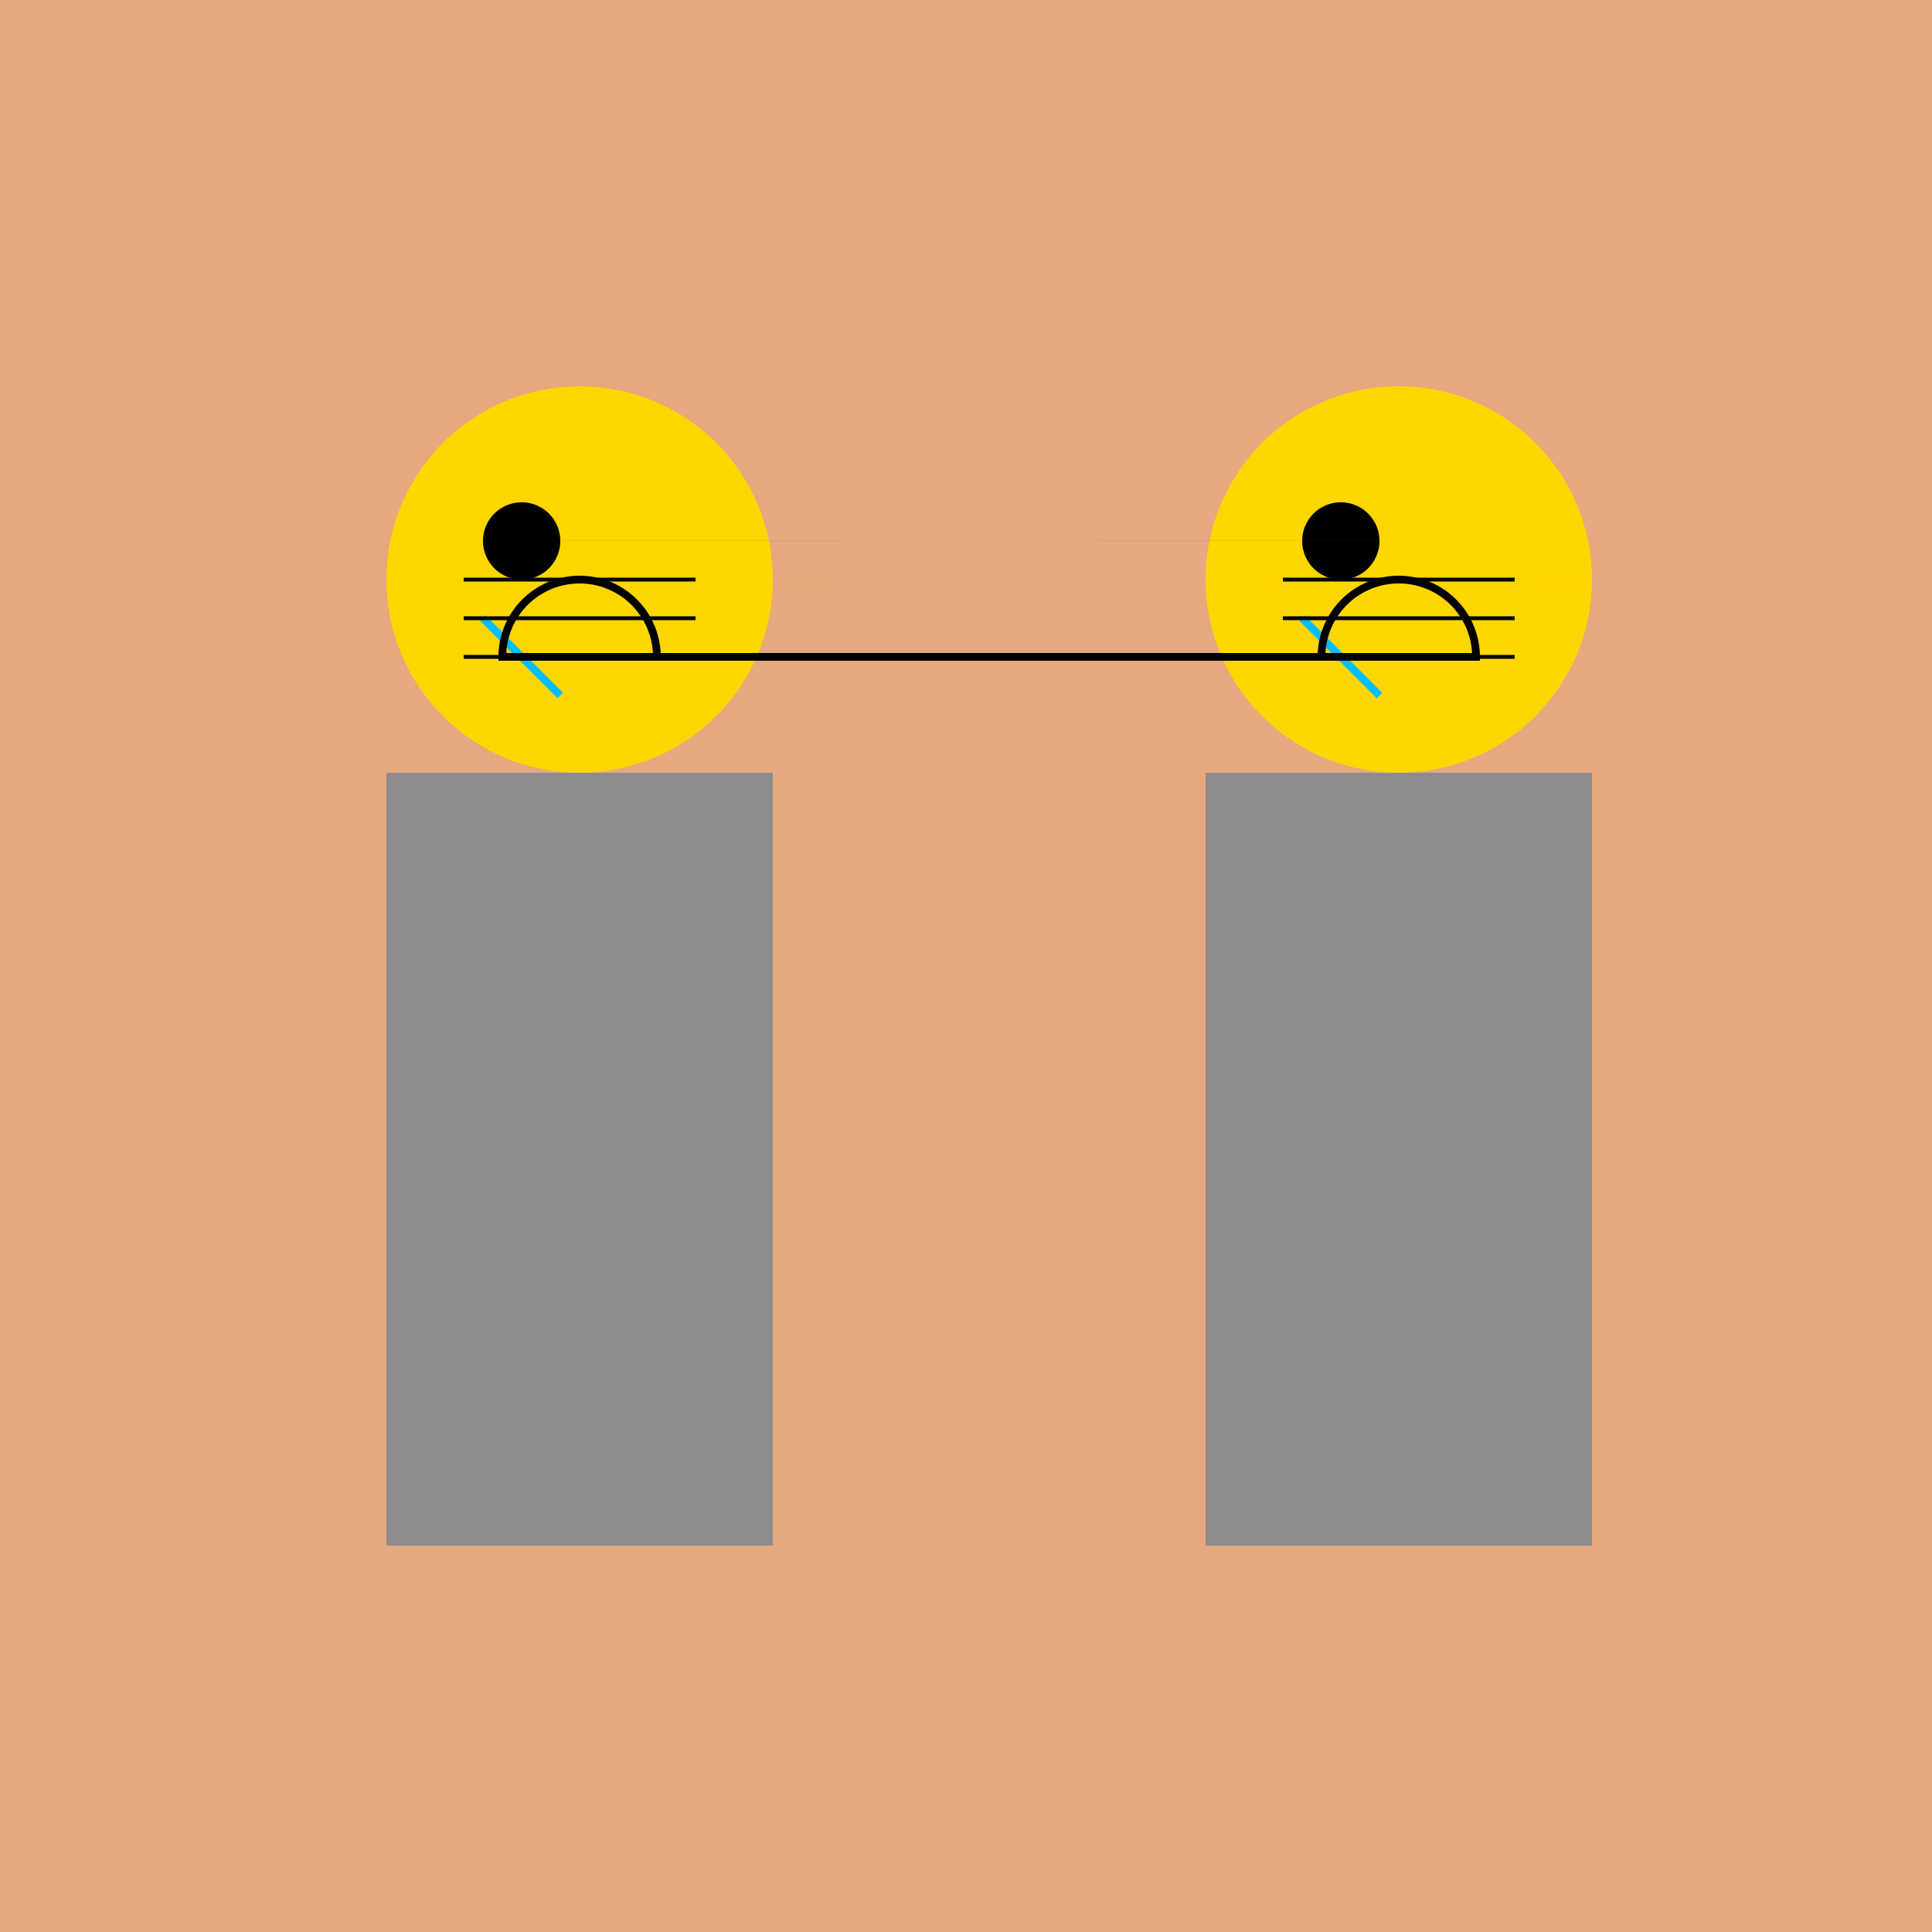
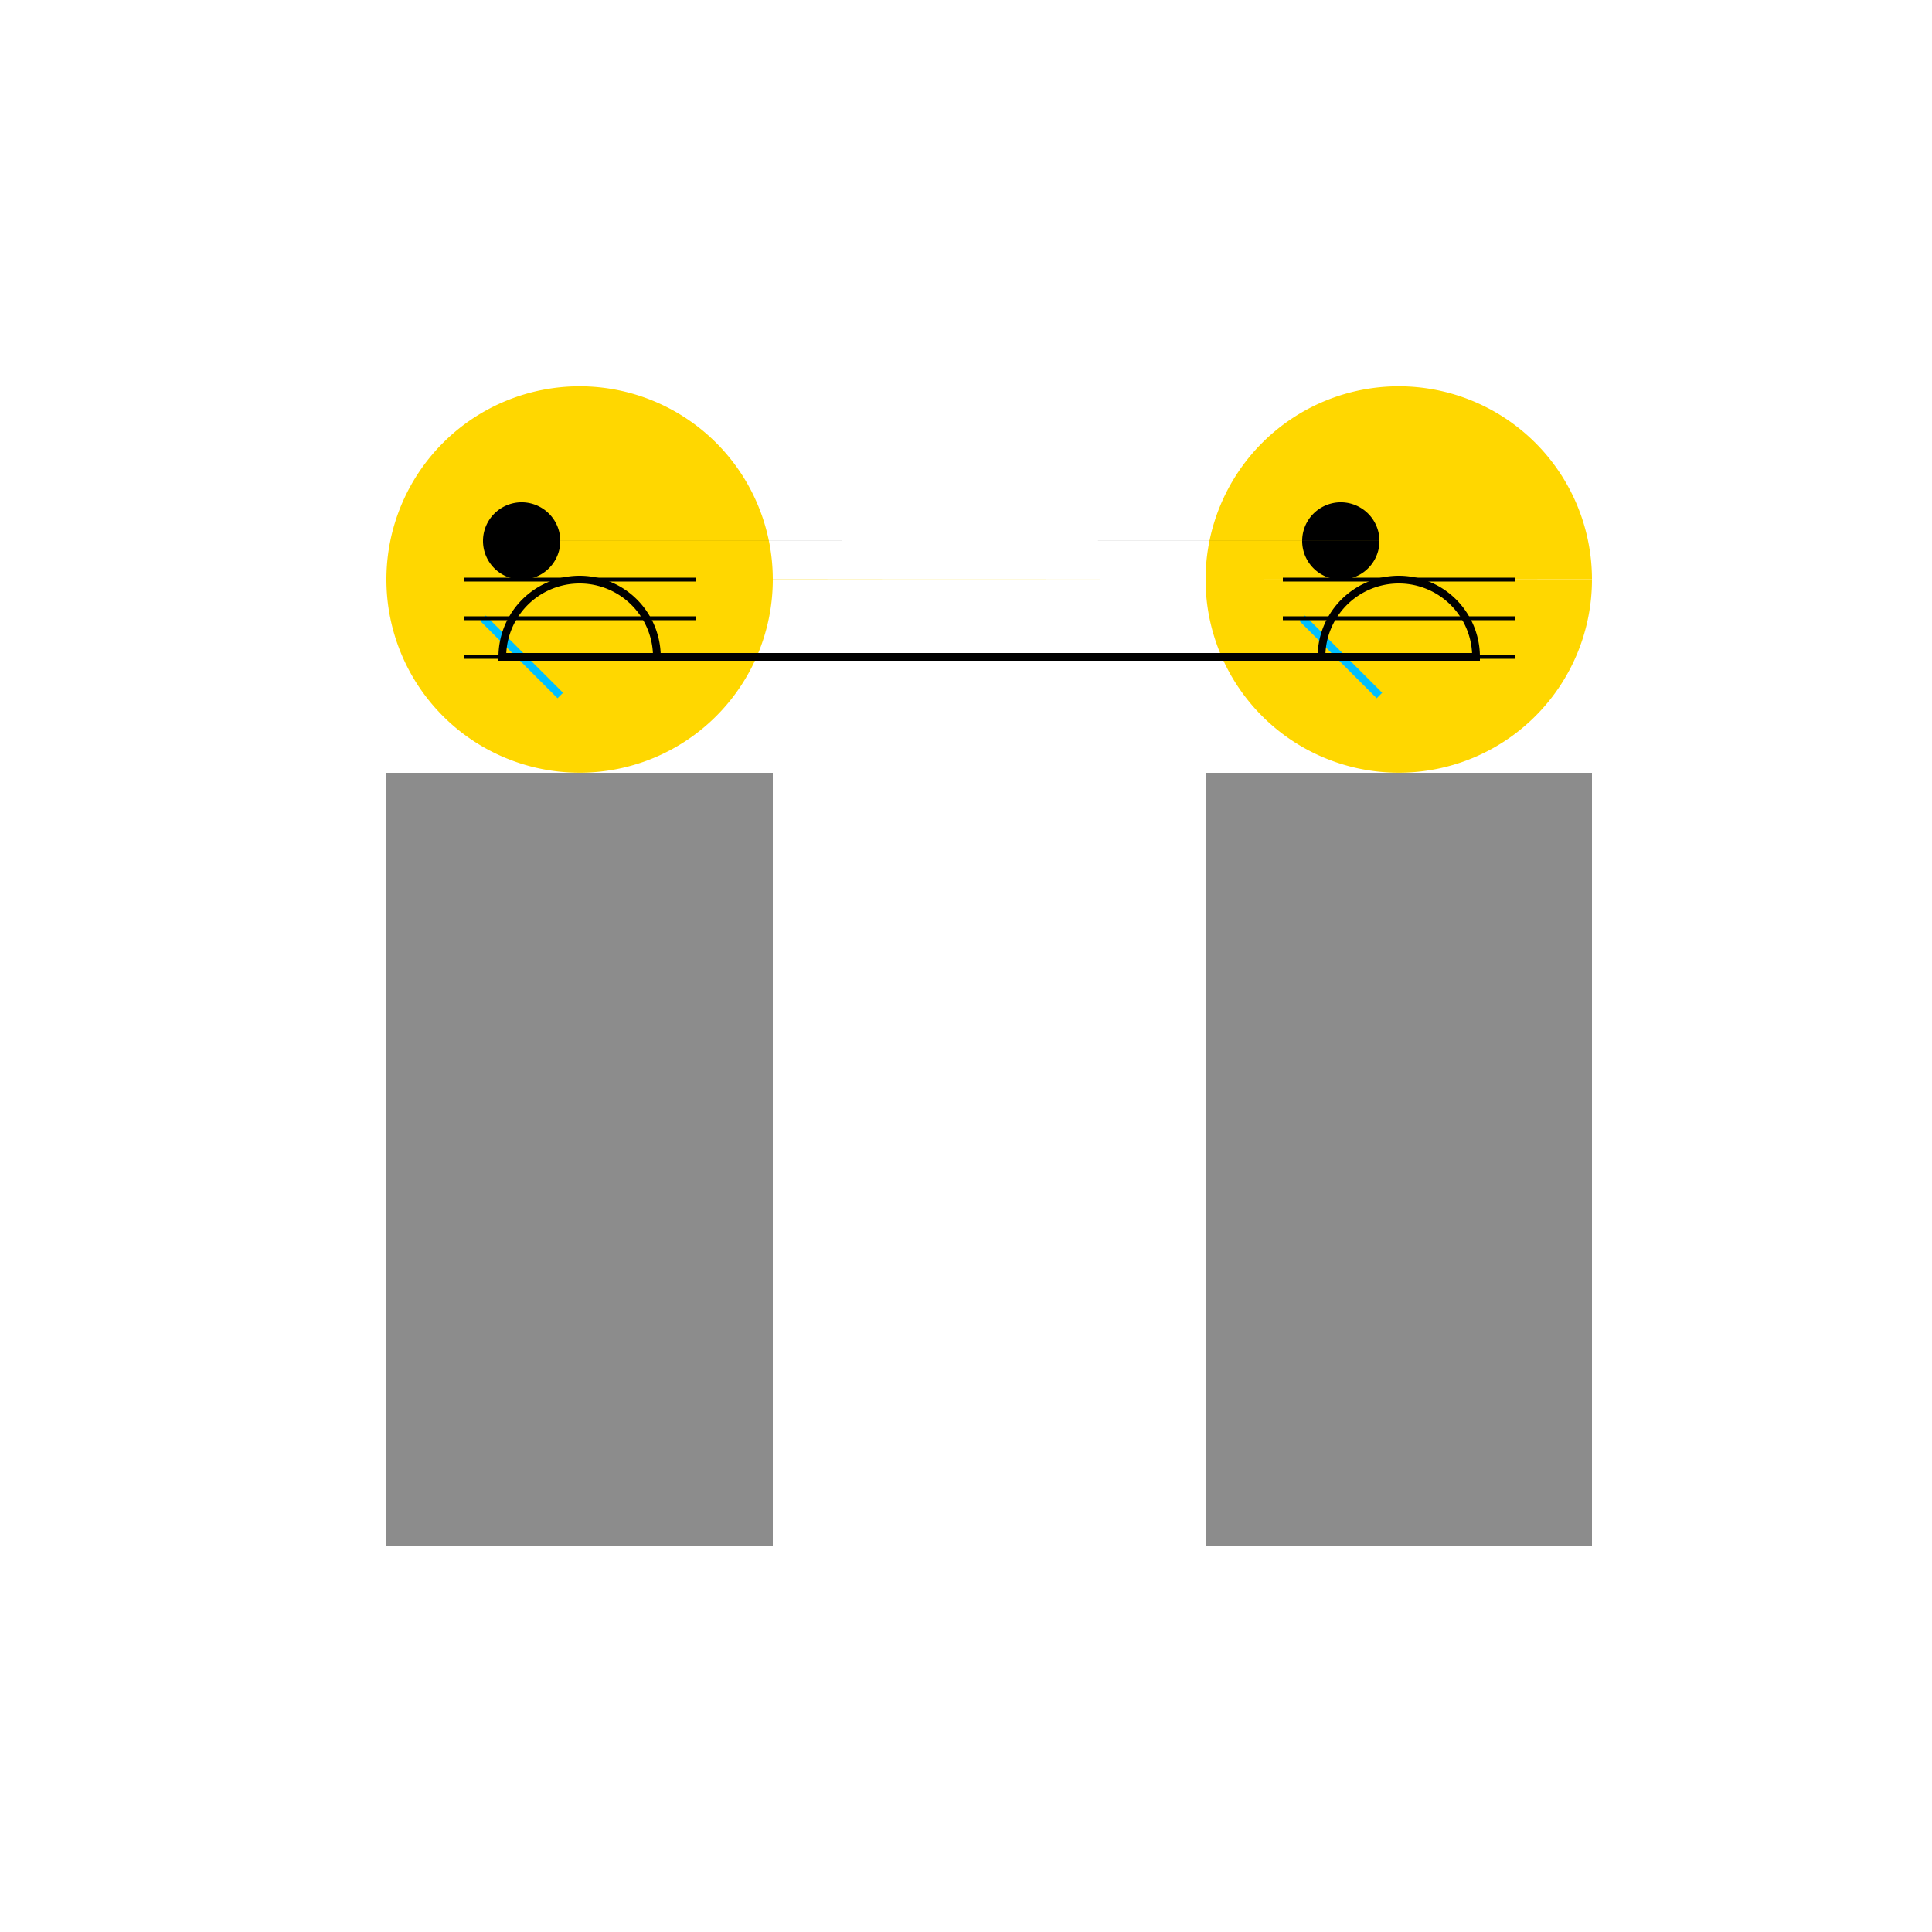
<svg xmlns="http://www.w3.org/2000/svg" width="500" height="500">
  <defs />
  <g>
-     <rect fill="#E5A87F" stroke="none" x="0" y="0" width="512" height="512" />
    <rect fill="#8C8C8C" stroke="none" x="100" y="200" width="100" height="200" />
    <rect fill="#8C8C8C" stroke="none" x="312" y="200" width="100" height="200" />
    <path fill="#FFD700" stroke="none" paint-order="stroke fill markers" d=" M 200 150 A 50 50 0 1 1 200 149.95 L 412 150 A 50 50 0 1 1 412 149.95" />
    <path fill="#000" stroke="none" paint-order="stroke fill markers" d=" M 145 140 A 10 10 0 1 1 145 139.99 L 357 140 A 10 10 0 1 1 357 139.99" />
    <path fill="none" stroke="#00BFFF" paint-order="fill stroke markers" d=" M 125 160 L 145 180 M 337 160 L 357 180" stroke-miterlimit="10" stroke-width="2" stroke-dasharray="" />
    <path fill="none" stroke="#000" paint-order="fill stroke markers" d=" M 170 170 A 20 20 0 1 0 130 170 L 382 170 A 20 20 0 1 0 342 170" stroke-miterlimit="10" stroke-width="2" stroke-dasharray="" />
    <path fill="none" stroke="#000" paint-order="fill stroke markers" d=" M 120 150 L 180 150 M 332 150 L 392 150 M 120 160 L 180 160 M 332 160 L 392 160 M 120 170 L 180 170 M 332 170 L 392 170" stroke-miterlimit="10" stroke-dasharray="" />
  </g>
</svg>